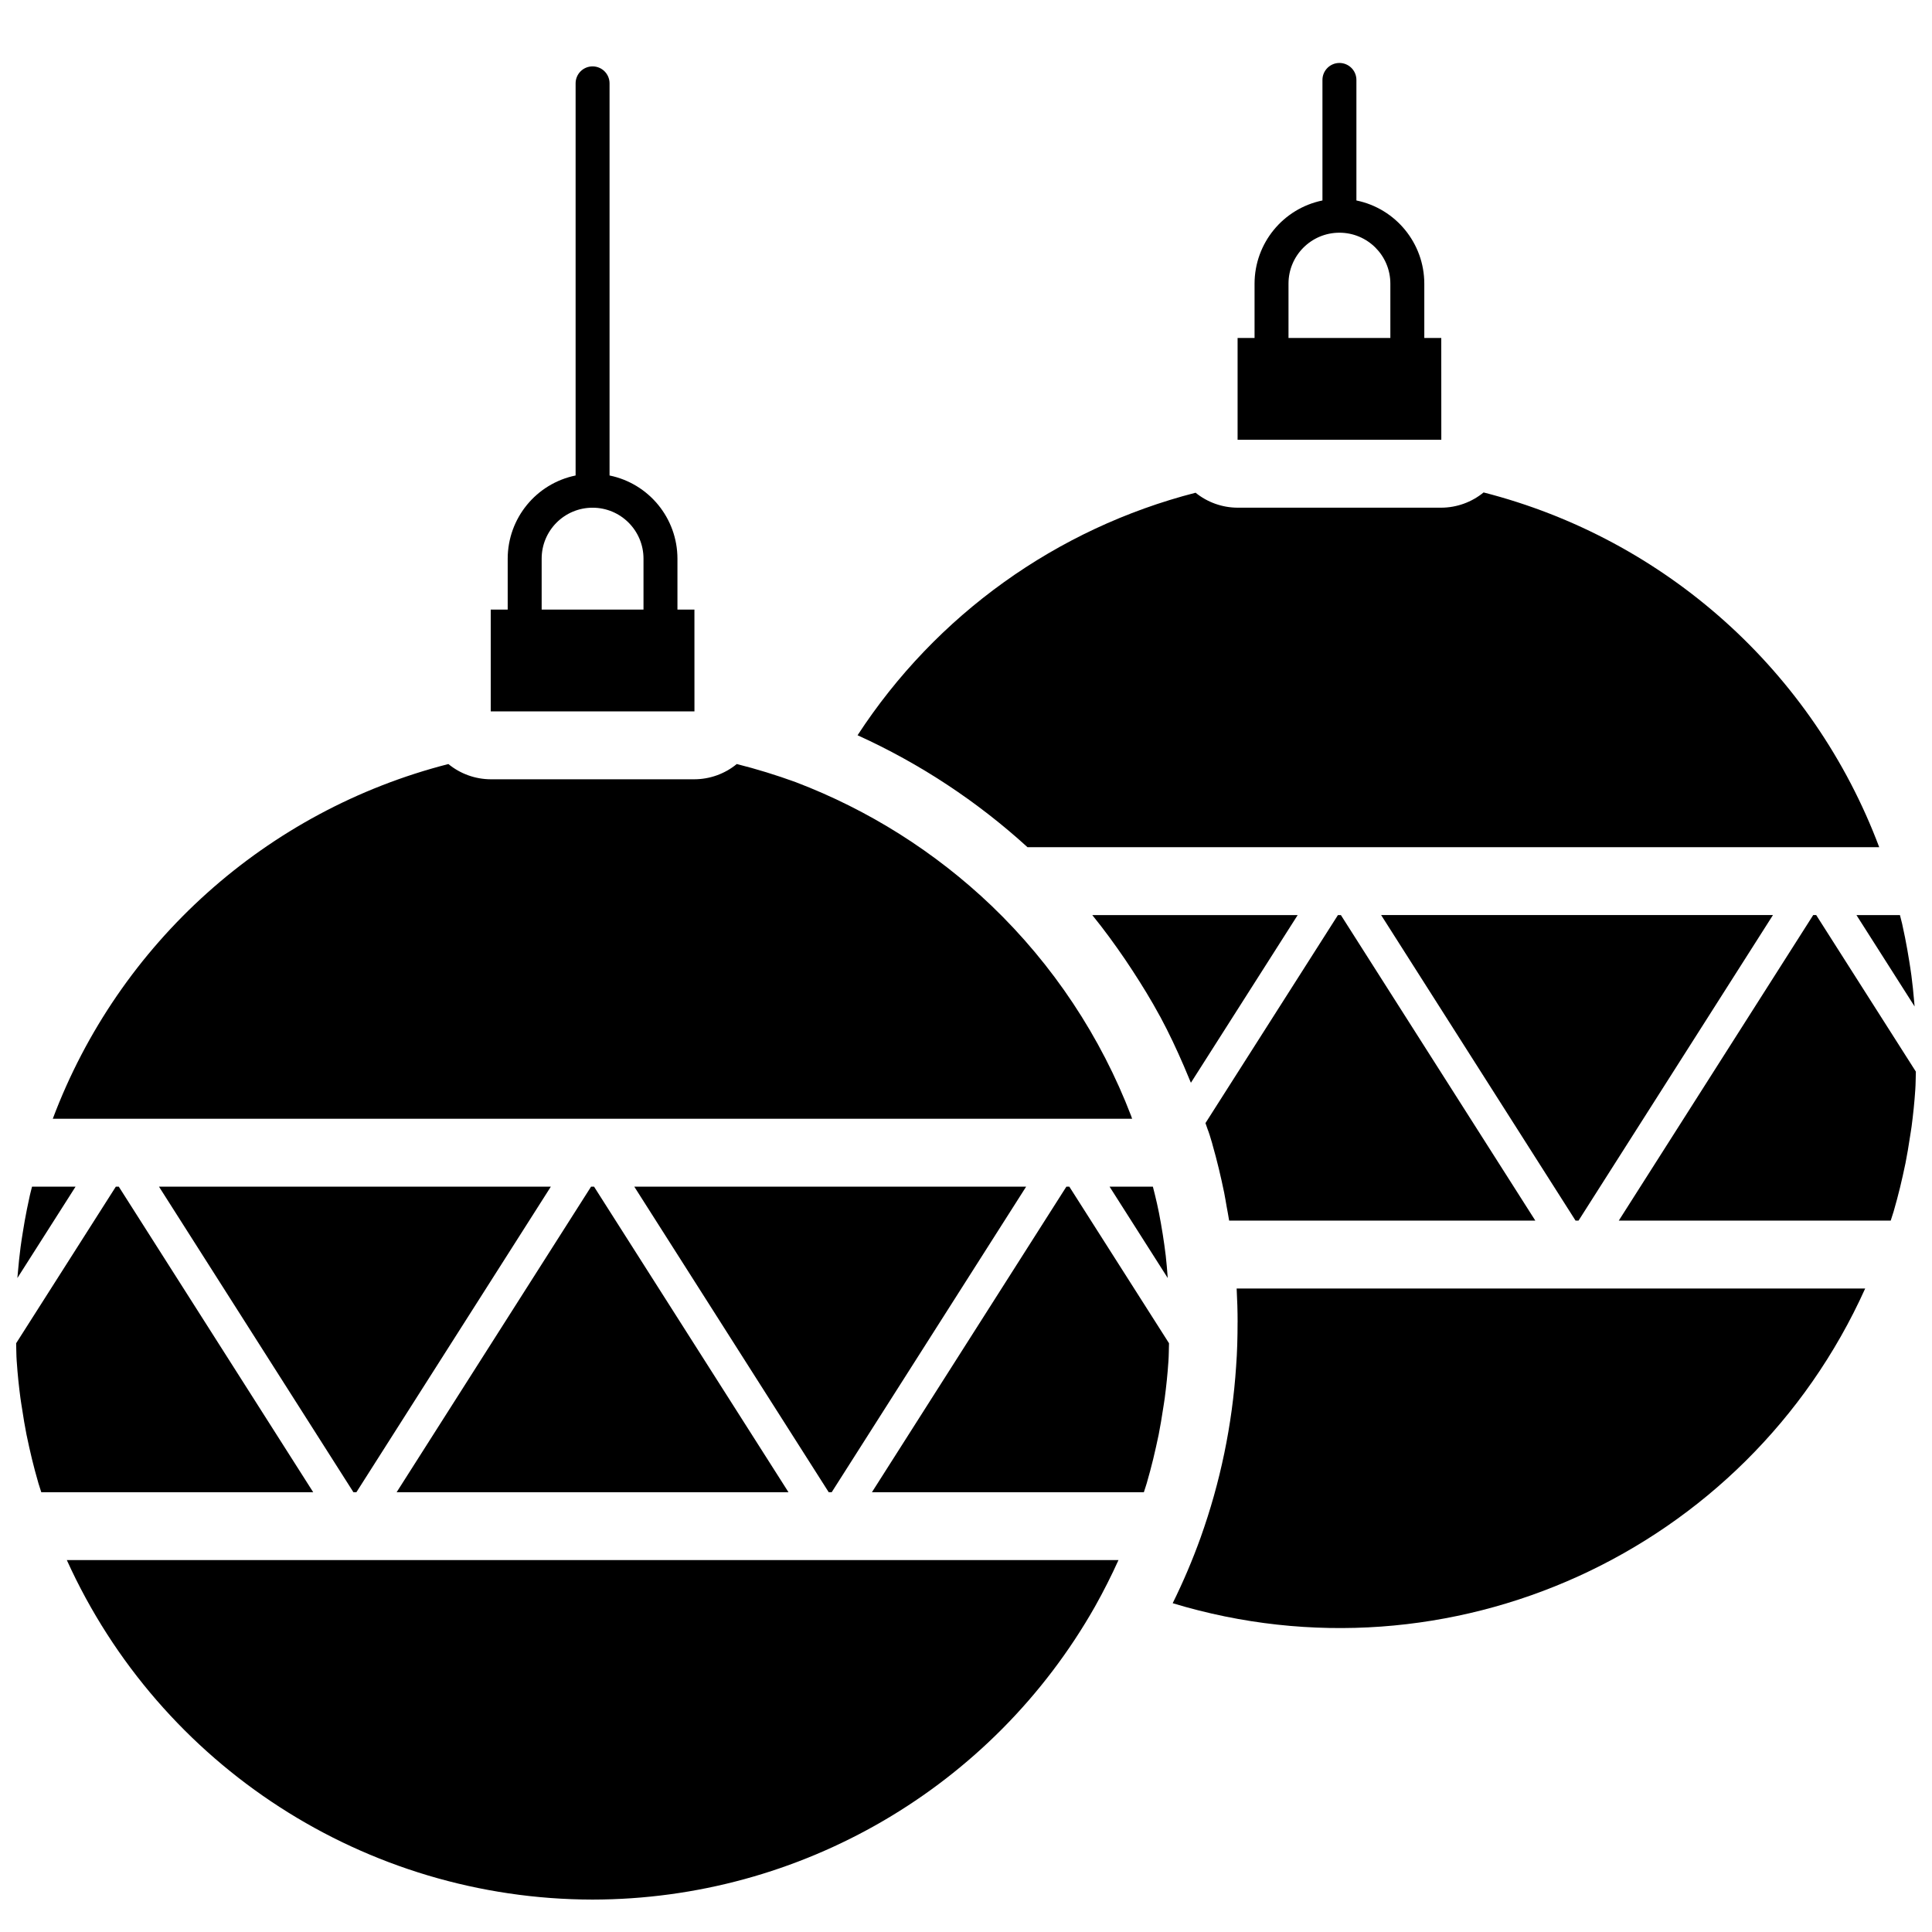
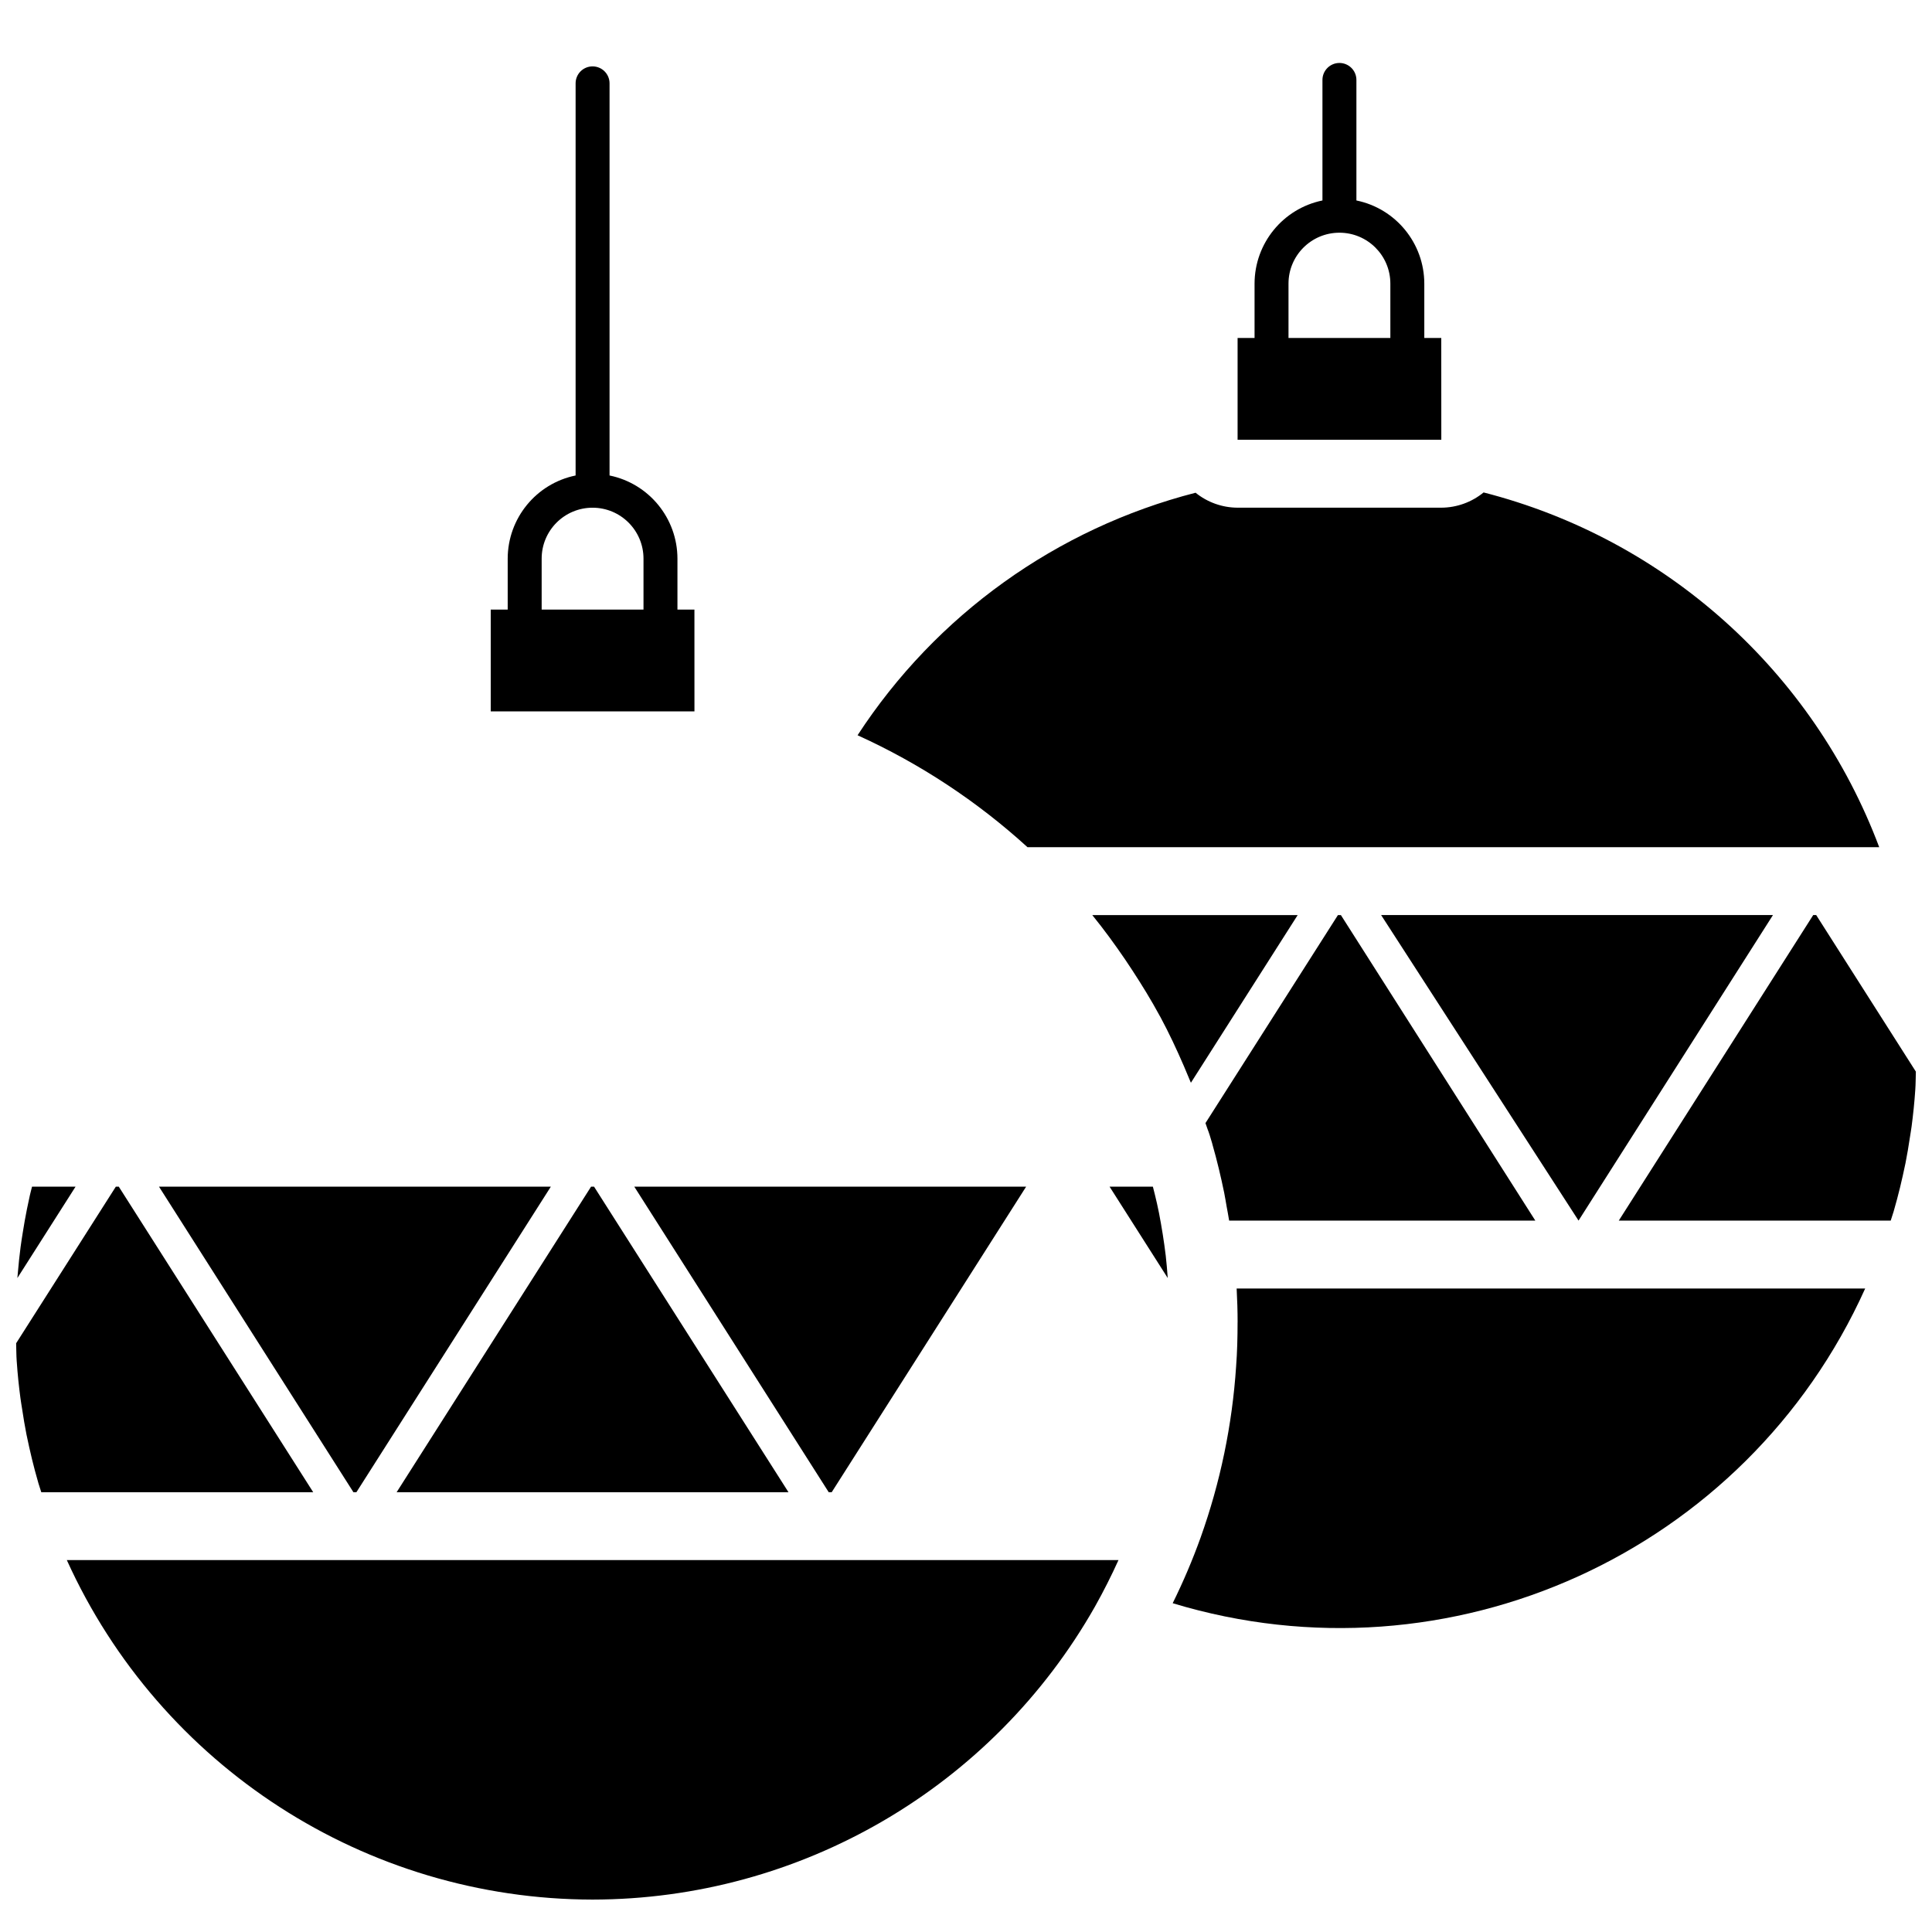
<svg xmlns="http://www.w3.org/2000/svg" width="800px" height="800px" version="1.1" viewBox="144 144 512 512">
  <defs>
    <clipPath id="d">
-       <path d="m635 386h16.902v25h-16.902z" />
-     </clipPath>
+       </clipPath>
    <clipPath id="c">
      <path d="m148.09 458h16.906v25h-16.906z" />
    </clipPath>
    <clipPath id="b">
      <path d="m572 386h79.902v82h-79.902z" />
    </clipPath>
    <clipPath id="a">
      <path d="m148.09 458h78.906v82h-78.906z" />
    </clipPath>
  </defs>
  <path d="m465.24 447.01 0.062 0.258c1.219 4.246 2.238 8.539 3.125 12.852 0.246 1.191 0.422 2.402 0.641 3.606 0.23 1.246 0.469 2.496 0.668 3.75h81.141l-51.527-80.969h-0.785l-35.105 55.125c0.172 0.531 0.383 1.047 0.551 1.582 0.352 0.859 0.789 2.269 1.23 3.797z" />
  <path d="m328.03 305.54h-4.5v-13.496c-0.012-10.684-7.527-19.887-17.992-22.035v-103.92c0-2.484-2.016-4.496-4.5-4.496s-4.496 2.012-4.496 4.496v103.92c-10.465 2.148-17.98 11.352-17.996 22.035v13.496h-4.496v26.988h53.988zm-13.496 0h-26.988v-13.496c0-7.453 6.039-13.496 13.492-13.496s13.496 6.043 13.496 13.496z" />
-   <path d="m562.33 467.47 51.523-80.969h-103.84l51.523 80.969z" />
+   <path d="m562.33 467.47 51.523-80.969h-103.84z" />
  <path d="m642.01 368.51c-17.5-46.574-56.637-81.668-104.84-94.008-3.164 2.594-7.129 4.023-11.223 4.039h-53.977c-4.055-0.016-7.981-1.414-11.129-3.965-36.848 9.465-68.809 32.398-89.578 64.273 16.465 7.473 31.66 17.48 45.027 29.66z" />
  <path d="m525.95 233.56h-4.496v-14.398c-0.016-10.68-7.531-19.887-17.992-22.035v-31.941c0-2.484-2.016-4.5-4.5-4.5-2.484 0-4.5 2.016-4.5 4.5v31.941c-10.461 2.148-17.977 11.355-17.992 22.035v14.398h-4.496v26.988h53.988zm-40.484-14.398c0-7.449 6.043-13.492 13.496-13.492 7.453 0 13.496 6.043 13.496 13.492v14.398h-26.992z" />
  <g clip-path="url(#d)">
-     <path d="m651.39 410.72c-0.039-0.496-0.09-0.988-0.133-1.484-0.195-2.238-0.418-4.481-0.715-6.711-0.164-1.246-0.363-2.492-0.559-3.734-0.332-2.106-0.707-4.203-1.121-6.297-0.246-1.223-0.5-2.445-0.773-3.664-0.176-0.777-0.398-1.547-0.586-2.324h-11.527z" />
-   </g>
+     </g>
  <path d="m450.62 462.97c-0.32-1.52-0.73-2.992-1.094-4.492h-11.477l15.414 24.215c-0.152-1.98-0.301-3.961-0.531-5.934-0.457-3.793-1.062-7.562-1.785-11.293-0.16-0.836-0.352-1.664-0.527-2.496z" />
  <path d="m459.08 429.71c0.168 0.414 0.352 0.82 0.52 1.234l28.297-44.438h-54.426l0.094 0.129c3.047 3.746 5.879 7.644 8.594 11.621 0.648 0.949 1.277 1.902 1.906 2.867 2.562 3.922 5.016 7.914 7.242 12.027 0.066 0.129 0.148 0.25 0.215 0.375 2.273 4.219 4.297 8.559 6.199 12.949 0.465 1.074 0.918 2.148 1.359 3.234z" />
  <g clip-path="url(#c)">
    <path d="m152.49 458.48c-0.188 0.77-0.406 1.531-0.578 2.305-0.277 1.227-0.535 2.457-0.781 3.688-0.418 2.09-0.793 4.184-1.117 6.285-0.199 1.246-0.398 2.492-0.562 3.742-0.297 2.242-0.52 4.488-0.715 6.738-0.043 0.484-0.094 0.969-0.133 1.457l15.418-24.215z" />
  </g>
  <path d="m471.97 494.46c0 3.922-0.098 7.836-0.387 11.656-1.023 15.48-4.188 30.746-9.41 45.355-2.133 5.934-4.606 11.742-7.398 17.395 73.438 22.258 151.99-13.441 183.52-83.402h-166.57c0.164 3.039 0.254 6.027 0.254 8.996z" />
  <path d="m301.04 647.41c55.121-0.062 105.96-29.719 133.15-77.668 2.281-4.066 4.352-8.18 6.219-12.301h-278.7c24.789 54.715 79.266 89.891 139.33 89.969z" />
-   <path d="m426.6 458.48-51.527 80.969h72.062c0.25-0.801 0.531-1.59 0.766-2.394 0.312-1.078 0.613-2.16 0.902-3.246 0.562-2.09 1.074-4.195 1.539-6.309 0.246-1.105 0.496-2.207 0.719-3.316 0.438-2.227 0.809-4.465 1.148-6.707 0.148-0.98 0.324-1.953 0.453-2.938 0.418-3.188 0.754-6.391 0.969-9.613l0.008-0.078c0.121-1.625 0.105-3.25 0.16-4.875l-26.414-41.492z" />
  <g clip-path="url(#b)">
    <path d="m625.31 386.5h-0.789l-51.523 80.969h72.062c0.25-0.801 0.527-1.59 0.766-2.394 0.316-1.082 0.613-2.168 0.906-3.258 0.559-2.09 1.074-4.191 1.539-6.309 0.242-1.098 0.492-2.195 0.711-3.301 0.445-2.238 0.816-4.488 1.156-6.75 0.145-0.961 0.32-1.918 0.449-2.887 0.422-3.219 0.762-6.449 0.977-9.699 0.121-1.629 0.105-3.254 0.16-4.879z" />
  </g>
  <path d="m364.41 539.45 51.523-80.969h-103.84l51.523 80.969z" />
  <path d="m237.66 539.45h0.793l51.523-80.969h-103.84z" />
  <path d="m301.43 458.48h-0.793l-51.523 80.969h103.84z" />
-   <path d="m443.82 439.87c-8.082-21.133-20.75-40.215-37.09-55.867-14.934-14.25-32.562-25.375-51.852-32.723-5.121-1.867-10.336-3.473-15.625-4.805-3.164 2.598-7.129 4.027-11.223 4.043h-53.98c-4.094-0.016-8.055-1.441-11.223-4.039-48.199 12.34-87.336 47.434-104.84 94.008h286.04c-0.078-0.203-0.137-0.414-0.215-0.617z" />
  <g clip-path="url(#a)">
    <path d="m175.48 458.48h-0.785l-26.418 41.496c0.051 1.594 0.035 3.215 0.152 4.781l0.016 0.164c0.215 3.207 0.547 6.391 0.965 9.555 0.133 1.023 0.316 2.035 0.473 3.055 0.332 2.207 0.695 4.406 1.125 6.586 0.23 1.16 0.488 2.312 0.746 3.465 0.453 2.043 0.949 4.074 1.484 6.094 0.309 1.16 0.629 2.32 0.965 3.469 0.227 0.773 0.496 1.535 0.734 2.305h72.066z" />
  </g>
</svg>